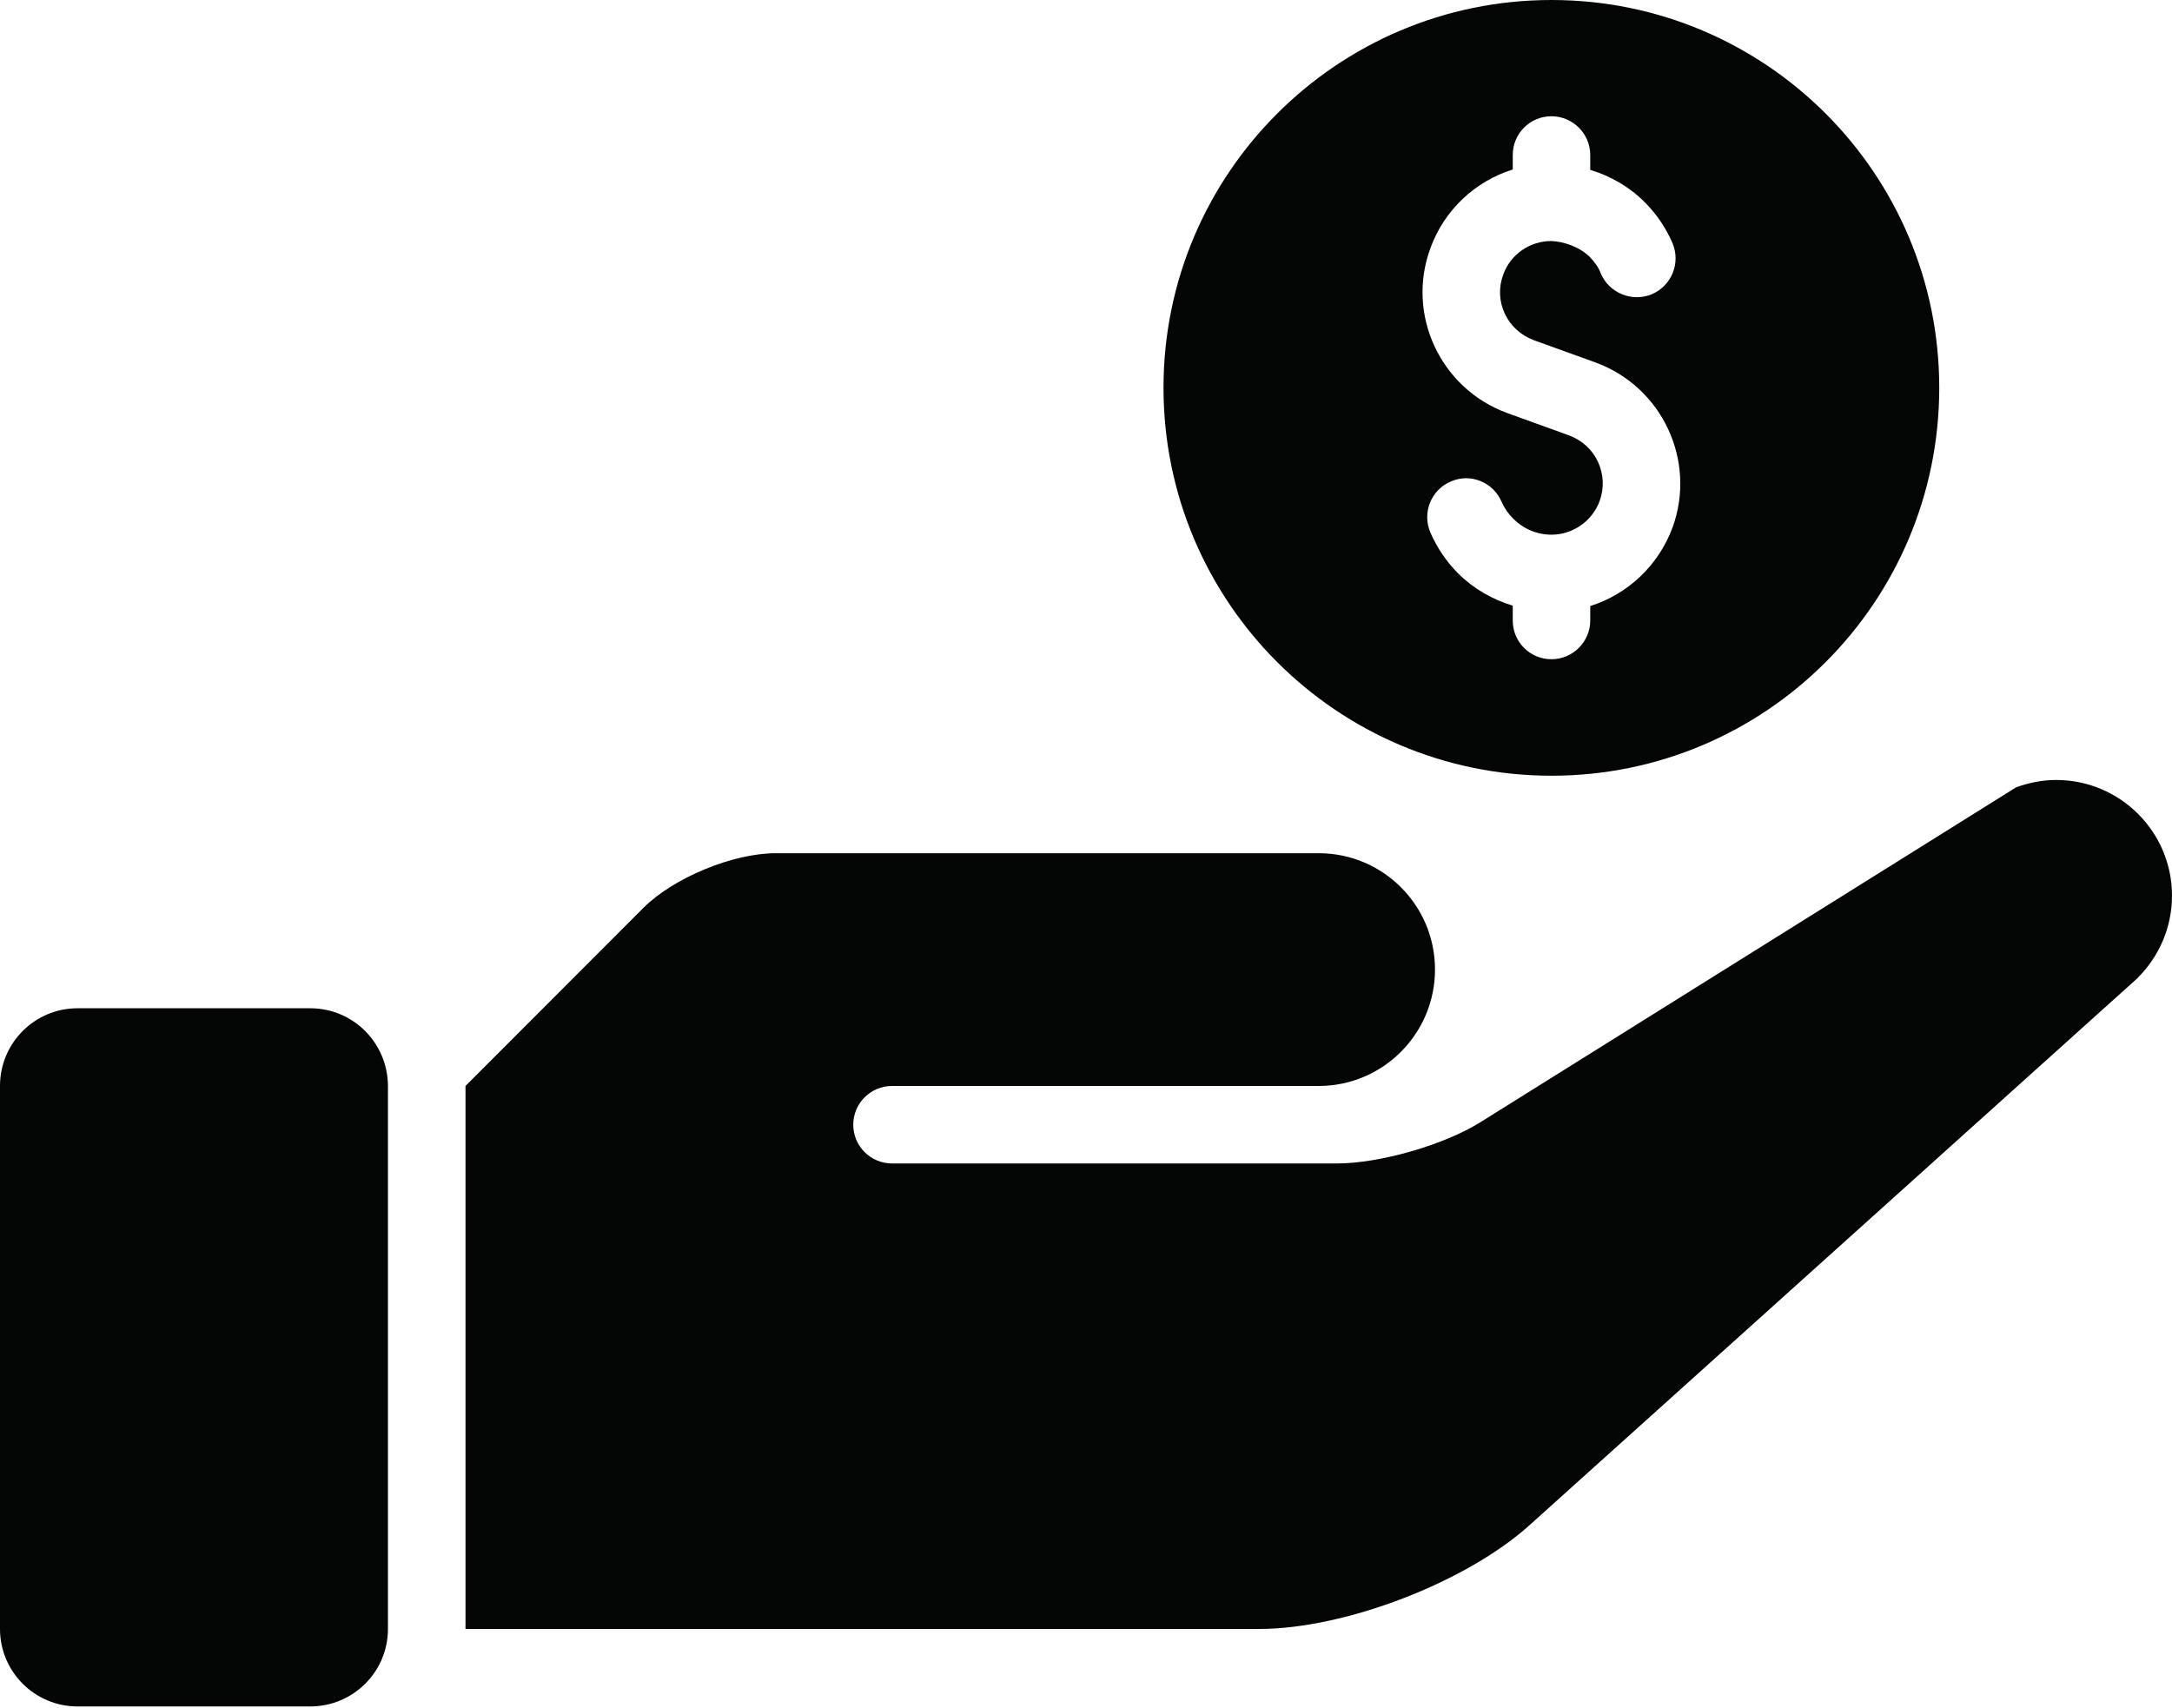
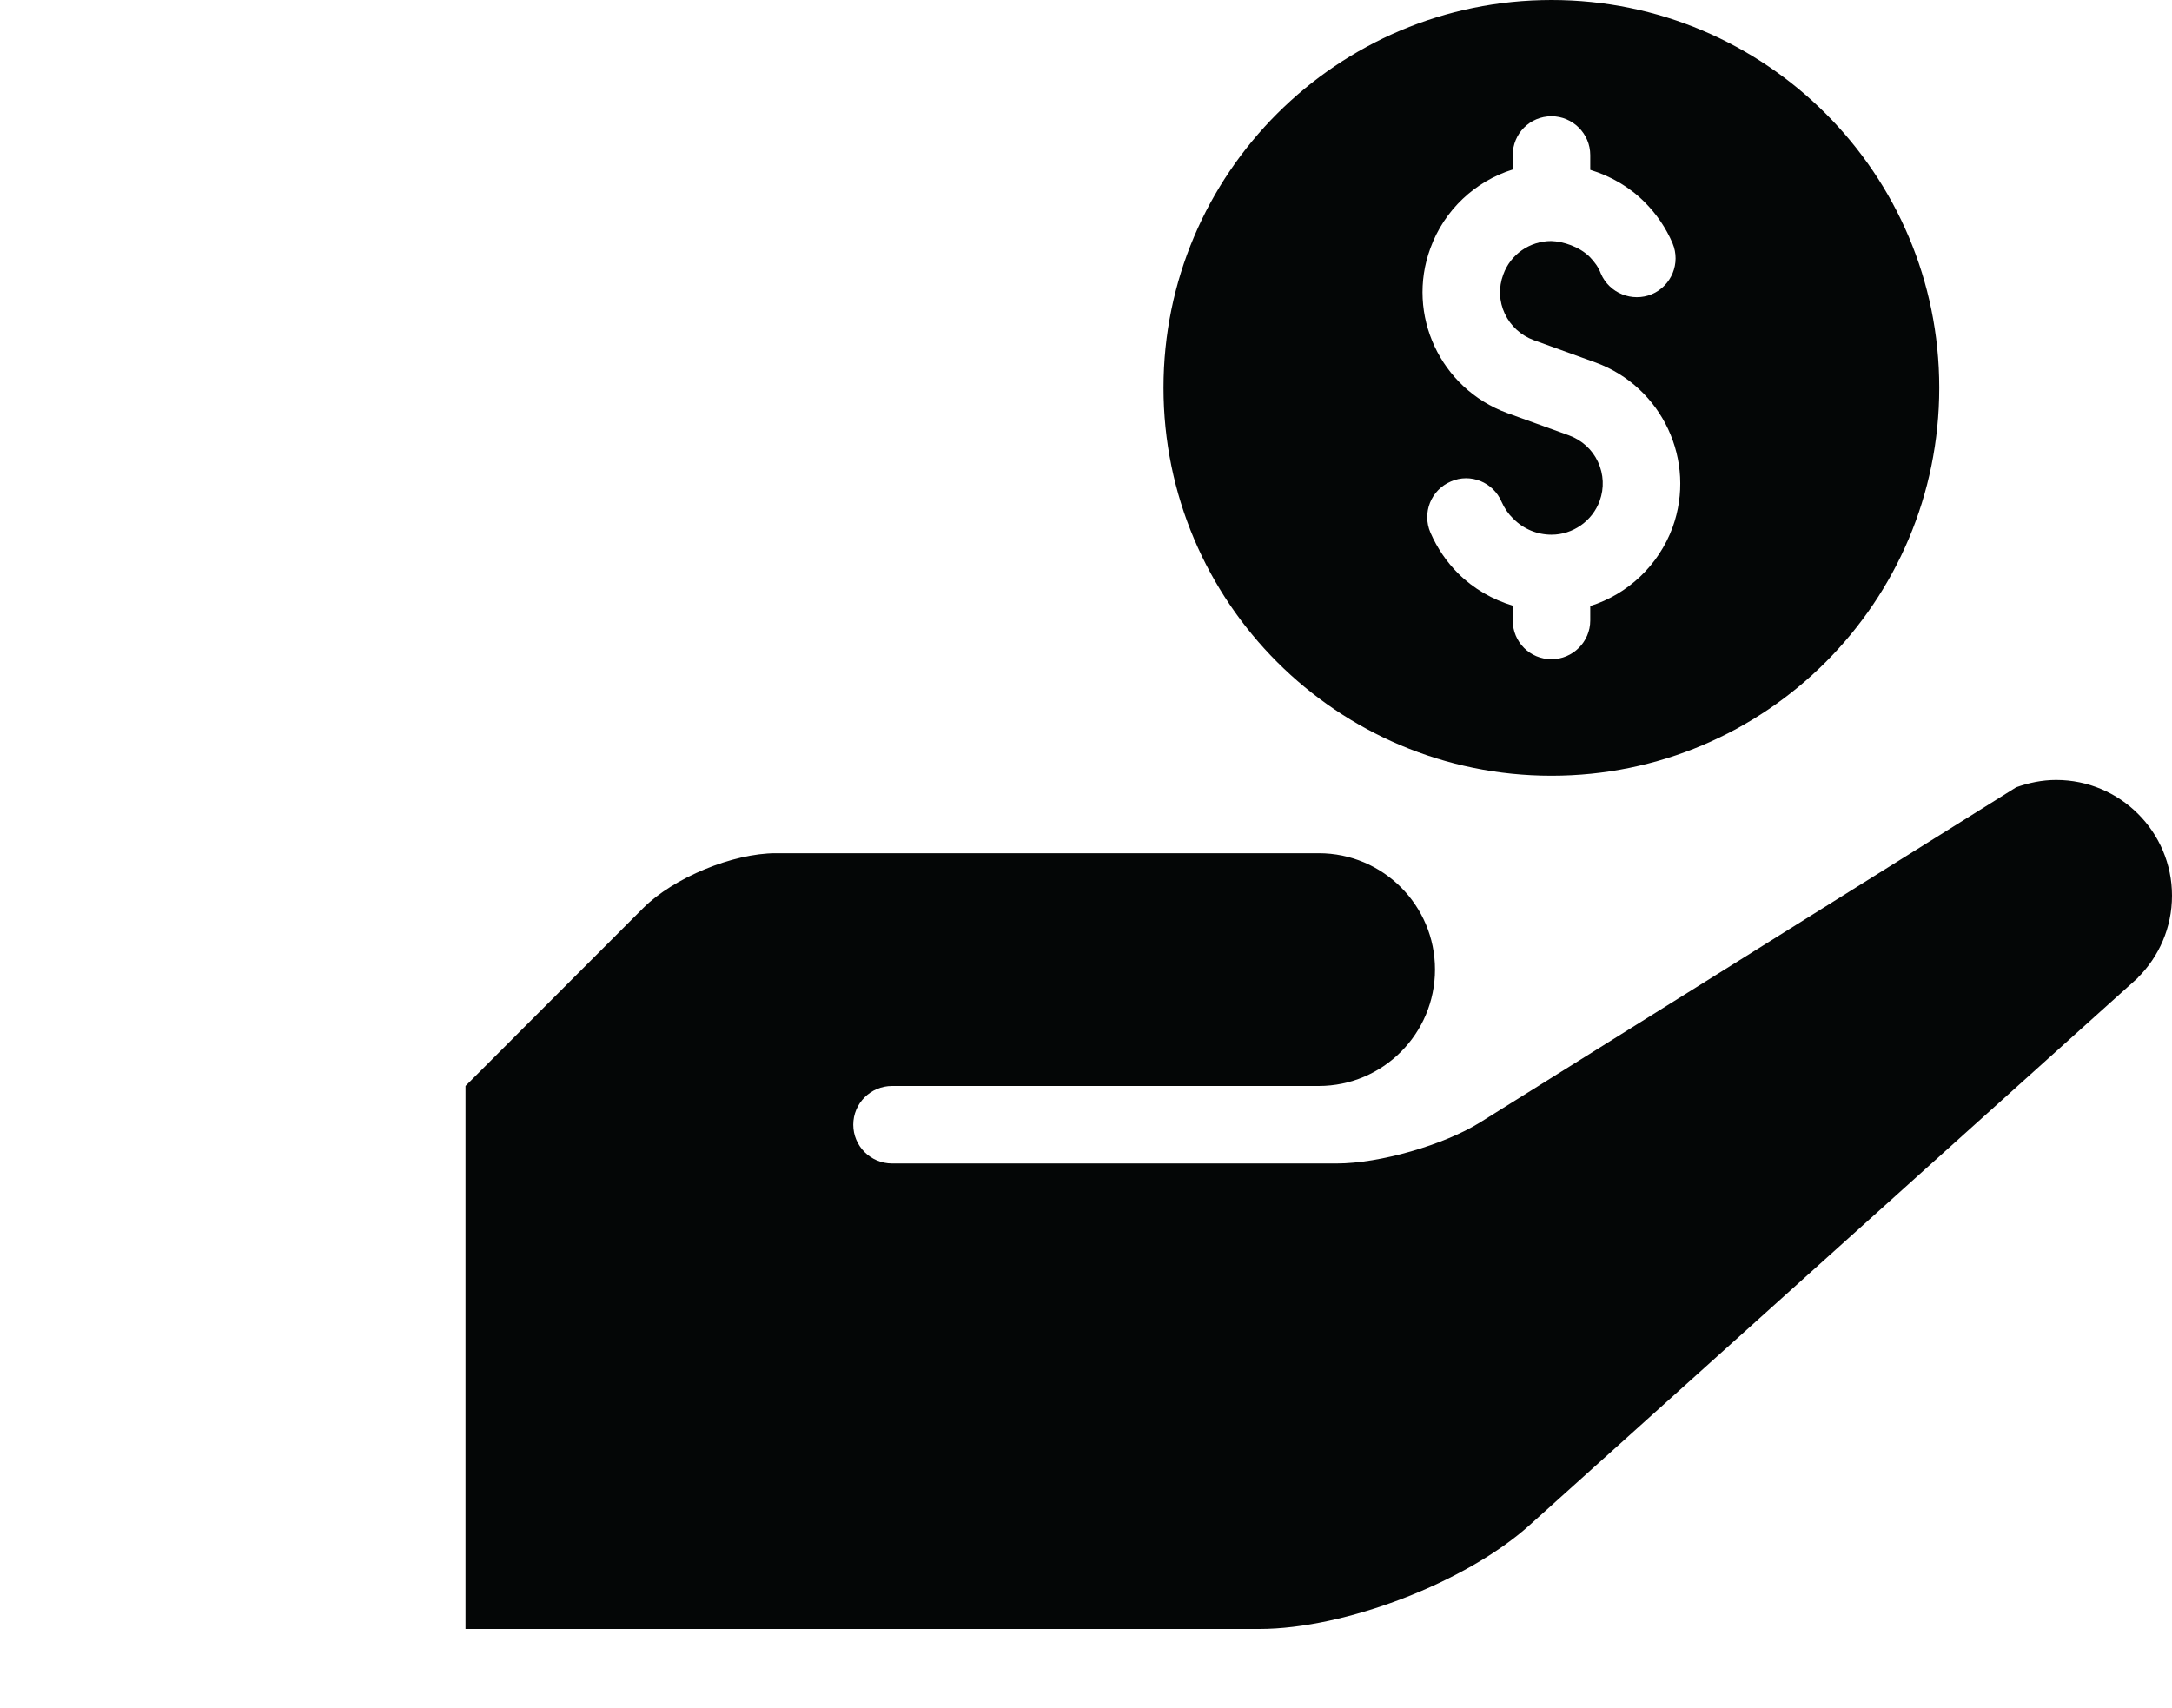
<svg xmlns="http://www.w3.org/2000/svg" height="34.6" preserveAspectRatio="xMidYMid meet" version="1.0" viewBox="0.0 0.0 44.0 34.6" width="44.0" zoomAndPan="magnify">
  <defs>
    <clipPath id="a">
      <path d="M 0 20 L 8 20 L 8 34.57 L 0 34.57 Z M 0 20" />
    </clipPath>
  </defs>
  <g>
    <g id="change1_1">
      <path d="M 41.652 15.801 C 41.367 15.801 41.098 15.859 40.844 15.949 L 29.984 22.738 C 29.25 23.195 27.953 23.57 27.082 23.57 L 18.07 23.57 C 17.637 23.57 17.285 23.219 17.285 22.785 C 17.285 22.352 17.637 22 18.07 22 L 26.715 22 C 28.016 22 29.07 20.941 29.07 19.641 C 29.07 18.34 28.016 17.285 26.715 17.285 L 15.715 17.285 C 14.848 17.285 13.645 17.781 13.031 18.395 L 9.43 22 L 9.43 33 L 25.512 33 C 27.246 33 29.703 32.055 30.988 30.895 L 43.309 19.809 L 43.309 19.805 C 43.734 19.383 44 18.793 44 18.145 C 44 16.852 42.949 15.801 41.652 15.801" fill="#040606" />
    </g>
    <g id="change1_2">
      <path d="M 32.215 3.141 L 32.215 3.441 C 32.625 3.566 33.004 3.781 33.316 4.094 C 33.555 4.332 33.75 4.617 33.883 4.93 C 34.051 5.332 33.859 5.793 33.461 5.961 C 33.066 6.125 32.602 5.941 32.43 5.543 C 32.383 5.414 32.301 5.305 32.207 5.207 C 31.992 4.992 31.66 4.891 31.426 4.883 C 30.988 4.883 30.598 5.156 30.453 5.562 C 30.355 5.824 30.367 6.105 30.484 6.355 C 30.602 6.605 30.809 6.793 31.07 6.891 L 32.324 7.344 C 33.676 7.84 34.371 9.336 33.883 10.684 C 33.598 11.457 32.973 12.039 32.215 12.277 L 32.215 12.57 C 32.215 13.004 31.859 13.355 31.43 13.355 C 30.992 13.355 30.645 13.004 30.645 12.57 L 30.645 12.27 C 30.234 12.145 29.855 11.93 29.539 11.617 C 29.305 11.383 29.113 11.102 28.977 10.789 C 28.805 10.387 28.988 9.926 29.391 9.754 C 29.789 9.578 30.25 9.77 30.418 10.164 C 30.477 10.297 30.555 10.41 30.652 10.504 C 30.859 10.715 31.137 10.832 31.43 10.832 C 31.863 10.832 32.258 10.555 32.406 10.148 C 32.5 9.887 32.488 9.609 32.371 9.355 C 32.254 9.105 32.047 8.918 31.785 8.82 L 30.531 8.367 C 29.18 7.871 28.48 6.375 28.977 5.027 C 29.258 4.254 29.883 3.672 30.645 3.434 L 30.645 3.141 C 30.645 2.707 30.992 2.355 31.43 2.355 C 31.859 2.355 32.215 2.707 32.215 3.141 Z M 23.57 7.855 C 23.57 12.195 27.09 15.715 31.43 15.715 C 35.77 15.715 39.285 12.195 39.285 7.855 C 39.285 3.52 35.77 0 31.43 0 C 27.09 0 23.57 3.52 23.57 7.855" fill="#040606" />
    </g>
    <g clip-path="url(#a)" id="change1_3">
-       <path d="M 6.285 20.426 L 1.57 20.426 C 0.703 20.426 0 21.129 0 22 L 0 33 C 0 33.867 0.703 34.57 1.57 34.57 L 6.285 34.57 C 7.156 34.57 7.859 33.867 7.859 33 L 7.859 22 C 7.855 21.129 7.156 20.426 6.285 20.426" fill="#040606" />
-     </g>
+       </g>
  </g>
</svg>